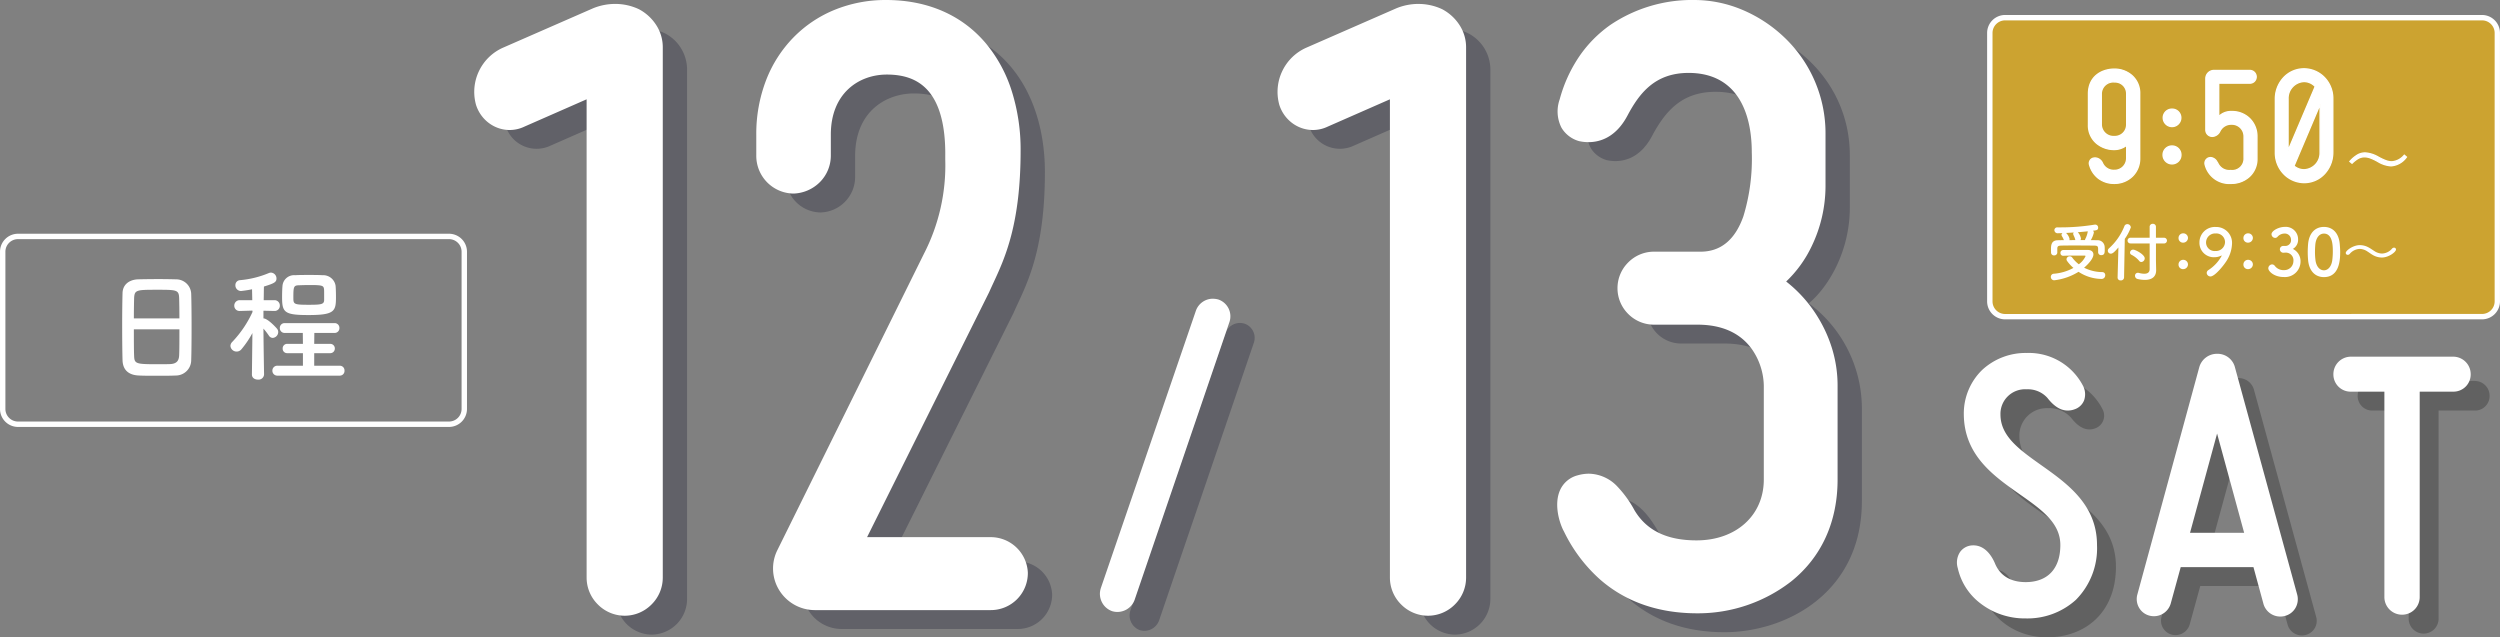
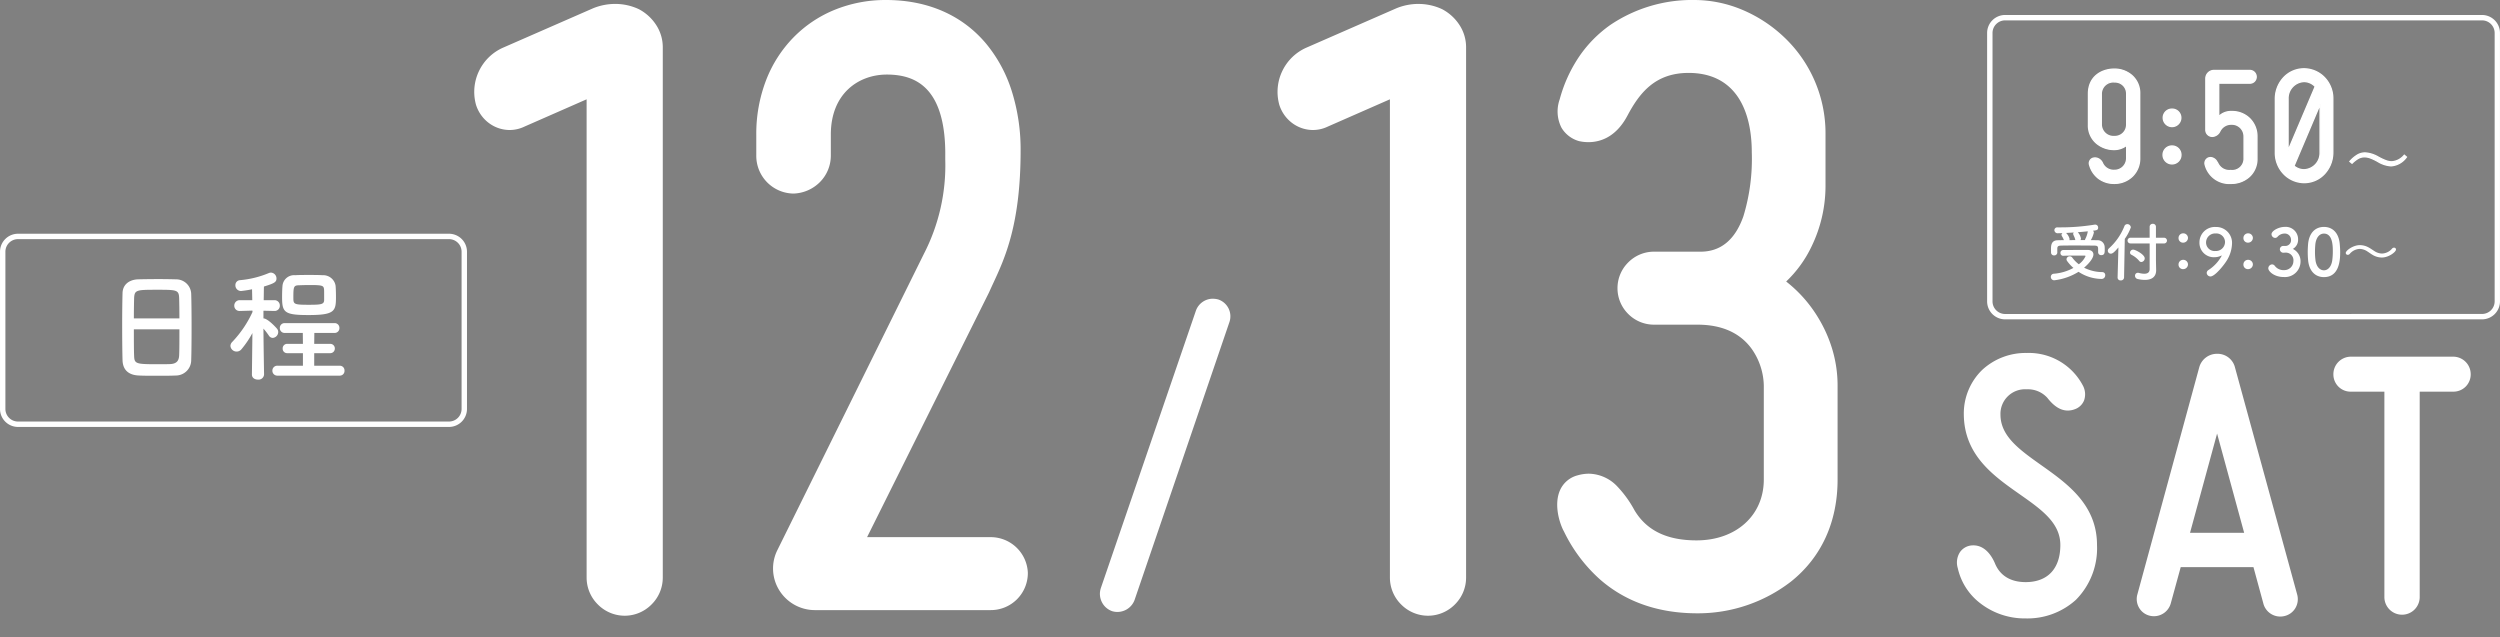
<svg xmlns="http://www.w3.org/2000/svg" width="463.244" height="118.096" viewBox="0 0 463.244 118.096">
  <rect x="0" y="0" width="463.244" height="118.096" fill="#808080" stroke="none" />
  <g transform="translate(-6200.059 17082.733)">
-     <path d="M34.121-111.452a7.578,7.578,0,0,1,4.172,6.556v98.34A6.614,6.614,0,0,1,31.737,0a6.614,6.614,0,0,1-6.556-6.556v-89.4L12.963-90.592a6,6,0,0,1-8.344-3.874A8.469,8.469,0,0,1,9.387-104.3l16.688-7.3A10.079,10.079,0,0,1,34.121-111.452Zm57.514,26.82c.149-13.559-6.258-15.645-11.324-15.645-4.917,0-10.877,3.129-10.877,11.622v3.874a6.584,6.584,0,0,1-6.407,6.556,6.487,6.487,0,0,1-6.407-6.556v-3.874c0-14.453,10.132-24.436,23.542-24.436,15.943,0,24.436,12.069,24.436,27.416S100.873-64.368,98.787-59.6L75.841-13.559H99.532a6.4,6.4,0,0,1,6.407,6.109,6.36,6.36,0,0,1-6.407,6.407H67.05a7.214,7.214,0,0,1-6.556-10.43L87.612-66.305A36.548,36.548,0,0,0,91.635-84.632Zm34.11,82.048a2.9,2.9,0,0,1-3.572,1.748,2.9,2.9,0,0,1-1.748-3.572L138.057-55.86a2.864,2.864,0,0,1,3.572-1.748,2.791,2.791,0,0,1,1.672,3.572ZM182.97-111.452a7.578,7.578,0,0,1,4.172,6.556v98.34A6.614,6.614,0,0,1,180.586,0a6.614,6.614,0,0,1-6.556-6.556v-89.4l-12.218,5.364a6,6,0,0,1-8.344-3.874,8.469,8.469,0,0,1,4.768-9.834l16.688-7.3A10.079,10.079,0,0,1,182.97-111.452ZM230.5-.447c-17.284,0-22.946-12.367-24.436-15.2-1.341-2.831-2.086-8.046,2.384-9.387,5.215-1.49,8.2,3.129,9.983,6.258,1.341,2.235,4.321,5.811,11.92,5.811s12.963-4.768,12.963-11.771V-42.167c0-3.129-1.937-11.771-12.814-11.771h-8.046A6.3,6.3,0,0,1,216.2-60.2a6.3,6.3,0,0,1,6.258-6.258H231.1c9.089,0,9.983-12.069,9.983-18.923,0-8.791-3.725-15.2-12.218-15.2-6.109,0-9.238,3.427-11.771,8.2s-6.258,4.917-8.344,4.47c-1.192-.3-4.768-1.937-3.278-7.152,3.278-11.92,12.963-18.029,24.585-18.029,11.473,0,23.691,9.834,23.691,24.287v9.685c0,8.344-4.172,14.9-7.6,17.731a24.311,24.311,0,0,1,9.834,19.221v17.433C255.98-7.748,241.974-.447,230.5-.447Z" transform="translate(6289.077 -16965.141)" fill="rgba(51,51,68,0.4)" />
    <path d="M34.121-111.452a7.578,7.578,0,0,1,4.172,6.556v98.34A6.614,6.614,0,0,1,31.737,0a6.614,6.614,0,0,1-6.556-6.556v-89.4L12.963-90.592a6,6,0,0,1-8.344-3.874A8.469,8.469,0,0,1,9.387-104.3l16.688-7.3A10.079,10.079,0,0,1,34.121-111.452Zm57.514,26.82c.149-13.559-6.258-15.645-11.324-15.645-4.917,0-10.877,3.129-10.877,11.622v3.874a6.584,6.584,0,0,1-6.407,6.556,6.487,6.487,0,0,1-6.407-6.556v-3.874c0-14.453,10.132-24.436,23.542-24.436,15.943,0,24.436,12.069,24.436,27.416S100.873-64.368,98.787-59.6L75.841-13.559H99.532a6.4,6.4,0,0,1,6.407,6.109,6.36,6.36,0,0,1-6.407,6.407H67.05a7.214,7.214,0,0,1-6.556-10.43L87.612-66.305A36.548,36.548,0,0,0,91.635-84.632Zm34.11,82.048a2.9,2.9,0,0,1-3.572,1.748,2.9,2.9,0,0,1-1.748-3.572L138.057-55.86a2.864,2.864,0,0,1,3.572-1.748,2.791,2.791,0,0,1,1.672,3.572ZM182.97-111.452a7.578,7.578,0,0,1,4.172,6.556v98.34A6.614,6.614,0,0,1,180.586,0a6.614,6.614,0,0,1-6.556-6.556v-89.4l-12.218,5.364a6,6,0,0,1-8.344-3.874,8.469,8.469,0,0,1,4.768-9.834l16.688-7.3A10.079,10.079,0,0,1,182.97-111.452ZM230.5-.447c-17.284,0-22.946-12.367-24.436-15.2-1.341-2.831-2.086-8.046,2.384-9.387,5.215-1.49,8.2,3.129,9.983,6.258,1.341,2.235,4.321,5.811,11.92,5.811s12.963-4.768,12.963-11.771V-42.167c0-3.129-1.937-11.771-12.814-11.771h-8.046A6.3,6.3,0,0,1,216.2-60.2a6.3,6.3,0,0,1,6.258-6.258H231.1c9.089,0,9.983-12.069,9.983-18.923,0-8.791-3.725-15.2-12.218-15.2-6.109,0-9.238,3.427-11.771,8.2s-6.258,4.917-8.344,4.47c-1.192-.3-4.768-1.937-3.278-7.152,3.278-11.92,12.963-18.029,24.585-18.029,11.473,0,23.691,9.834,23.691,24.287v9.685c0,8.344-4.172,14.9-7.6,17.731a24.311,24.311,0,0,1,9.834,19.221v17.433C255.98-7.748,241.974-.447,230.5-.447Z" transform="translate(6284.077 -16969.141)" fill="#fff" />
    <path d="M80.162-113.591c7.718,0,14.144,2.812,18.581,8.133a26.071,26.071,0,0,1,4.756,8.874,36.011,36.011,0,0,1,1.6,10.91c0,13.641-2.923,19.934-5.057,24.529-.284.611-.551,1.187-.8,1.746l-.011.023L76.649-14.059H99.532a6.886,6.886,0,0,1,6.907,6.587v.022a6.872,6.872,0,0,1-2.009,4.9,6.872,6.872,0,0,1-4.9,2.009H67.05a7.771,7.771,0,0,1-6.671-3.675,7.638,7.638,0,0,1-.332-7.479l27.117-54.83a35.814,35.814,0,0,0,3.973-17.507q0-.315,0-.6v-.006c.065-5.873-1.122-10.084-3.527-12.515-1.746-1.766-4.133-2.624-7.3-2.624-5.165,0-10.377,3.439-10.377,11.122v3.874a6.962,6.962,0,0,1-2.006,4.914,7.235,7.235,0,0,1-4.88,2.142h-.021a6.991,6.991,0,0,1-6.907-7.056v-3.874a27.636,27.636,0,0,1,1.827-10.1A23.344,23.344,0,0,1,63-106.643a22.588,22.588,0,0,1,7.632-5.125A24.994,24.994,0,0,1,80.162-113.591ZM98.334-59.812c.248-.566.516-1.144.8-1.756,2.095-4.51,4.964-10.688,4.964-24.108,0-16.351-9.4-26.916-23.936-26.916-13.351,0-23.042,10.067-23.042,23.936v3.874a5.99,5.99,0,0,0,5.9,6.056,6.107,6.107,0,0,0,5.917-6.056v-3.874c0-3.973,1.3-7.214,3.765-9.372a11.661,11.661,0,0,1,7.612-2.75c3.444,0,6.064.955,8.008,2.921a11.977,11.977,0,0,1,2.81,4.944,27.268,27.268,0,0,1,1.006,8.283q0,.28,0,.591a36.73,36.73,0,0,1-4.078,17.957L60.942-11.251a6.645,6.645,0,0,0,.287,6.508,6.778,6.778,0,0,0,5.821,3.2H99.532a5.844,5.844,0,0,0,5.907-5.9,5.889,5.889,0,0,0-5.907-5.62h-24.5Zm131.72-53.779a22.986,22.986,0,0,1,8.734,1.8,25.74,25.74,0,0,1,7.758,5.06,24.506,24.506,0,0,1,7.7,17.926v9.685a25.719,25.719,0,0,1-2.564,11.151,22.037,22.037,0,0,1-4.727,6.542,24.585,24.585,0,0,1,5.934,6.707,25.1,25.1,0,0,1,2.558,5.673,23.453,23.453,0,0,1,1.035,6.88v17.433c0,7.853-2.982,14.39-8.625,18.9A28.186,28.186,0,0,1,230.5.053c-7.186,0-13.245-2.1-18.01-6.25a28.466,28.466,0,0,1-6.672-8.836c-.072-.14-.138-.267-.2-.379l-.009-.019c-.908-1.917-1.6-4.986-.559-7.326a4.912,4.912,0,0,1,3.251-2.754l.006,0a7.664,7.664,0,0,1,2.1-.307,7.425,7.425,0,0,1,5.289,2.4,20.408,20.408,0,0,1,3.162,4.393c2.248,3.744,6.006,5.564,11.489,5.564,7.338,0,12.463-4.635,12.463-11.271V-42.167a12.215,12.215,0,0,0-2.233-6.766c-2.16-2.989-5.552-4.5-10.081-4.5h-8.046a6.706,6.706,0,0,1-4.768-1.99A6.706,6.706,0,0,1,215.7-60.2a6.706,6.706,0,0,1,1.99-4.768,6.706,6.706,0,0,1,4.768-1.99H231.1c3.734,0,6.4-2.206,7.928-6.557a36.466,36.466,0,0,0,1.555-11.866c0-4.428-.977-8.093-2.826-10.6-2.007-2.72-5-4.1-8.892-4.1-6.255,0-9.141,3.811-11.329,7.93-2.152,4.051-5.118,4.9-7.228,4.9a7.949,7.949,0,0,1-1.662-.177l-.017,0a5.528,5.528,0,0,1-3.3-2.482,6.666,6.666,0,0,1-.334-5.292,26.319,26.319,0,0,1,3.659-7.992,22.97,22.97,0,0,1,5.7-5.764A27.061,27.061,0,0,1,230.054-113.591ZM230.5-.947c10.041,0,24.979-6.335,24.979-23.787V-42.167a23.919,23.919,0,0,0-9.615-18.808l-.551-.375.514-.424c3.692-3.05,7.417-9.6,7.417-17.346V-88.8a23.816,23.816,0,0,0-23.191-23.787c-12.051,0-21.062,6.6-24.1,17.662a5.725,5.725,0,0,0,.237,4.522,4.566,4.566,0,0,0,2.672,2.01,6.946,6.946,0,0,0,1.444.153c1.835,0,4.426-.758,6.345-4.37a18.206,18.206,0,0,1,4.679-6.045,11.774,11.774,0,0,1,7.534-2.415c8.083,0,12.718,5.722,12.718,15.7a37.406,37.406,0,0,1-1.611,12.2,12.258,12.258,0,0,1-3.141,5.1,8.241,8.241,0,0,1-5.731,2.123h-8.642A5.764,5.764,0,0,0,216.7-60.2a5.764,5.764,0,0,0,5.758,5.758H230.5a15.086,15.086,0,0,1,6.815,1.452,11.152,11.152,0,0,1,4.076,3.467,13.223,13.223,0,0,1,2.423,7.352v17.433c0,7.225-5.536,12.271-13.463,12.271a15.883,15.883,0,0,1-8.573-2.144A11.46,11.46,0,0,1,218-18.517L218-18.526c-1.779-3.113-4.071-6.294-7.585-6.294a6.665,6.665,0,0,0-1.823.268,3.952,3.952,0,0,0-2.622,2.2c-.844,1.9-.335,4.62.545,6.482.059.112.124.238.2.377C214.21-.947,226.472-.947,230.5-.947ZM29.96-112.866a10.333,10.333,0,0,1,4.374.961l.021.01a8.592,8.592,0,0,1,3.223,2.948,7.525,7.525,0,0,1,1.215,4.05v98.34A7,7,0,0,1,36.71-1.583,7,7,0,0,1,31.737.5a7,7,0,0,1-4.973-2.083,7,7,0,0,1-2.083-4.973V-95.19l-11.51,5.053a6.379,6.379,0,0,1-2.764.635,6.448,6.448,0,0,1-3.877-1.322,6.727,6.727,0,0,1-2.39-3.5l0-.015a8.922,8.922,0,0,1,.631-6.156,8.949,8.949,0,0,1,4.42-4.261l16.7-7.306A10.8,10.8,0,0,1,29.96-112.866ZM33.9-111a9.328,9.328,0,0,0-3.937-.861,9.791,9.791,0,0,0-3.689.725l-16.683,7.3A8,8,0,0,0,5.1-94.6a5.621,5.621,0,0,0,5.306,4.1,5.389,5.389,0,0,0,2.34-.54l.015-.007,12.919-5.672V-6.556A6.137,6.137,0,0,0,31.737-.5a6.137,6.137,0,0,0,6.056-6.056V-104.9A7.121,7.121,0,0,0,33.9-111Zm144.912-1.861a10.333,10.333,0,0,1,4.374.961l.021.01a8.592,8.592,0,0,1,3.223,2.948,7.525,7.525,0,0,1,1.215,4.05v98.34a7,7,0,0,1-2.083,4.973A7,7,0,0,1,180.586.5a7,7,0,0,1-4.973-2.083,7,7,0,0,1-2.083-4.973V-95.19l-11.51,5.053a6.379,6.379,0,0,1-2.764.635,6.448,6.448,0,0,1-3.877-1.322,6.727,6.727,0,0,1-2.39-3.5l0-.015a8.923,8.923,0,0,1,.631-6.156,8.949,8.949,0,0,1,4.42-4.261l16.7-7.306A10.8,10.8,0,0,1,178.809-112.866ZM182.746-111a9.328,9.328,0,0,0-3.937-.861,9.791,9.791,0,0,0-3.689.725l-16.683,7.3A8,8,0,0,0,153.95-94.6a5.621,5.621,0,0,0,5.306,4.1,5.389,5.389,0,0,0,2.34-.54l.015-.007,12.919-5.672V-6.556A6.137,6.137,0,0,0,180.586-.5a6.137,6.137,0,0,0,6.056-6.056V-104.9A7.121,7.121,0,0,0,182.746-111Zm-42,52.765a3.581,3.581,0,0,1,1.03.153l.029.01a3.293,3.293,0,0,1,1.971,4.207L126.214-2.411A3.4,3.4,0,0,1,123.03-.2a3.341,3.341,0,0,1-1.008-.155L122-.367a3.355,3.355,0,0,1-1.863-1.695,3.372,3.372,0,0,1-.188-2.5l0-.012,17.636-51.463A3.336,3.336,0,0,1,140.743-58.24Zm.728,1.107a2.58,2.58,0,0,0-.728-.107,2.345,2.345,0,0,0-2.215,1.547L120.9-4.251a2.407,2.407,0,0,0,1.435,2.942,2.343,2.343,0,0,0,.7.105,2.4,2.4,0,0,0,2.244-1.547l17.558-51.458A2.291,2.291,0,0,0,141.471-57.133Z" transform="translate(6284.077 -16969.141)" fill="#fff" />
-     <path d="M2.709-8.442a2.646,2.646,0,0,1,2.2-3.591C6.8-12.159,8-10.521,8.631-9.072c1.008,2.52,3.15,3.843,6.174,3.843,4.347,0,6.93-2.772,6.93-7.371,0-9.576-17.766-10.71-17.892-24.192,0-6.363,4.788-10.9,11.151-10.9a10.831,10.831,0,0,1,10.08,5.985,2.5,2.5,0,0,1-1.323,3.465c-1.953.756-3.465-.567-4.536-1.953a5.364,5.364,0,0,0-4.221-1.764,5.075,5.075,0,0,0-5.355,5.166c0,9.387,17.892,10.9,17.892,24.192,0,8.631-5.8,13.1-12.726,13.1C8.316.5,3.654-3.78,2.709-8.442ZM64.638-3.276A2.7,2.7,0,0,1,62.685.063a2.743,2.743,0,0,1-3.339-1.89L57.393-9.009H43.155L41.2-1.89A2.743,2.743,0,0,1,37.863,0a2.677,2.677,0,0,1-1.89-3.276L47.439-45.36a2.936,2.936,0,0,1,5.67,0ZM44.6-14.364h11.34l-5.67-20.79ZM96.768-44.226a2.689,2.689,0,0,1-2.709,2.709H87.318V-3.024A2.77,2.77,0,0,1,84.546-.189a2.77,2.77,0,0,1-2.772-2.835V-41.517H75.033a2.689,2.689,0,0,1-2.709-2.709A2.743,2.743,0,0,1,75.033-47H94.059A2.743,2.743,0,0,1,96.768-44.226Z" transform="translate(6564.606 -16965.141)" fill="rgba(51,51,51,0.4)" />
    <g transform="translate(6200.56 -17039.91)">
      <path d="M2.835-.5h79.86a3.338,3.338,0,0,1,3.335,3.335v29.13A3.338,3.338,0,0,1,82.694,35.3H2.835A3.338,3.338,0,0,1-.5,31.965V2.835A3.338,3.338,0,0,1,2.835-.5Zm79.86,34.8a2.337,2.337,0,0,0,2.335-2.335V2.835A2.337,2.337,0,0,0,82.694.5H2.835A2.337,2.337,0,0,0,.5,2.835v29.13A2.337,2.337,0,0,0,2.835,34.3Z" transform="translate(0 0.988)" fill="#fff" />
      <path d="M-5.75-2.093c.046-1.219.069-3.749.069-6.279,0-2.3-.023-4.6-.069-6a2.791,2.791,0,0,0-2.806-2.691c-.782-.023-1.978-.046-3.2-.046-1.472,0-2.967.023-3.841.046-1.725.069-2.829,1.035-2.875,2.507-.046,1.541-.069,3.795-.069,6.026,0,2.507.023,5.014.069,6.509C-18.4-.322-17.411.69-15.41.759c.943.046,2.139.046,3.335.046,1.219,0,2.461,0,3.473-.046A2.851,2.851,0,0,0-5.75-2.093ZM-16.376-9.821c0-1.449.023-2.76.046-3.7.069-1.587.391-1.61,4.278-1.61,3.68,0,4.025.023,4.071,1.61.023.92.046,2.254.046,3.7ZM-7.935-7.8c0,1.84,0,3.657-.046,4.807C-8.027-2-8.418-1.4-9.706-1.357c-.6.023-1.518.023-2.415.023-3.91,0-4.163-.092-4.209-1.587-.046-1.1-.046-2.944-.046-4.876Zm26.5-10.028c-.736-.046-1.61-.046-2.507-.046-.874,0-1.771,0-2.553.046a2.161,2.161,0,0,0-2.346,2.047c-.046.46-.069,1.288-.069,2.024,0,2.829.414,3.312,4.9,3.312,4.83,0,5.083-.713,5.083-3.312,0-.759-.023-1.587-.069-2.116A2.317,2.317,0,0,0,18.561-17.825ZM21.781.782a.868.868,0,0,0,.874-.92.868.868,0,0,0-.874-.92H17.043V-3.381h2.921a.85.85,0,0,0,.9-.874.845.845,0,0,0-.9-.851H17.043l.023-2.024h3.726a.879.879,0,0,0,.92-.92.874.874,0,0,0-.92-.9h-9.2a.874.874,0,0,0-.92.9.879.879,0,0,0,.92.92h3.335l.023,2.024h-2.9a.825.825,0,0,0-.851.874.819.819,0,0,0,.851.851h2.9v2.323H10.258a.905.905,0,0,0-.966.92.905.905,0,0,0,.966.92ZM7.751.552s-.092-4.968-.115-8.487A12.56,12.56,0,0,1,8.648-6.624a.871.871,0,0,0,.69.414,1.1,1.1,0,0,0,1.035-1.081.943.943,0,0,0-.207-.6c-.115-.161-1.725-1.932-2.53-1.932v-1.426l2,.046H9.66a.959.959,0,0,0,1.012-.989A.983.983,0,0,0,9.637-13.2H7.682c.023-1.1.023-2.047.046-2.53,1.955-.6,2.323-.828,2.323-1.5a1.083,1.083,0,0,0-1.012-1.081,1.042,1.042,0,0,0-.368.069,17.776,17.776,0,0,1-5.382,1.334.9.9,0,0,0-.851.92A1.044,1.044,0,0,0,3.5-14.9a20.445,20.445,0,0,0,2.024-.322L5.566-13.2H3.289A1,1,0,0,0,2.231-12.19a.965.965,0,0,0,1.035.989h.023l2.3-.069.023.253A20.265,20.265,0,0,1,1.863-5.474a1.089,1.089,0,0,0-.345.736A1.138,1.138,0,0,0,2.668-3.68a1.156,1.156,0,0,0,.9-.437,17.9,17.9,0,0,0,2.024-2.99L5.5.552V.575c0,.644.552.943,1.127.943A1.022,1.022,0,0,0,7.751.575Zm11.132-13.8c0,.828-.552.9-2.875.9-2.783,0-2.829-.115-2.829-1.334,0-1.932.046-2.254.966-2.277.575-.023,1.311-.046,2.047-.046,2.323,0,2.6.092,2.668.782C18.883-15.065,18.883-14.973,18.883-13.248Z" transform="translate(40.679 26)" fill="#fff" />
    </g>
    <g transform="translate(6568.768 -17079.457)">
-       <rect width="94.039" height="55.402" rx="2.835" fill="#cca330" />
      <path d="M2.835-.5H91.2a3.334,3.334,0,0,1,3.331,3.331V52.567A3.334,3.334,0,0,1,91.2,55.9H2.835A3.334,3.334,0,0,1-.5,52.567V2.835A3.334,3.334,0,0,1,2.835-.5Zm88.37,55.4a2.341,2.341,0,0,0,2.339-2.339V2.835A2.341,2.341,0,0,0,91.2.5H2.835A2.341,2.341,0,0,0,.5,2.835V52.567a2.341,2.341,0,0,0,2.339,2.339Z" fill="#fff" />
      <path d="M-24.606-6.328a4.546,4.546,0,0,1-4.732-4.564V-16.66c0-3.08,2.324-4.564,4.816-4.564a4.488,4.488,0,0,1,4.676,4.564V-4.648a4.568,4.568,0,0,1-4.7,4.592,4.551,4.551,0,0,1-4.564-3.388A.986.986,0,0,1-28.5-4.7a1.483,1.483,0,0,1,1.708.812,2.287,2.287,0,0,0,2.24,1.428,2.249,2.249,0,0,0,2.3-2.184V-7.14A3.54,3.54,0,0,1-24.606-6.328Zm-2.352-4.564a2.249,2.249,0,0,0,2.436,2.156,2.17,2.17,0,0,0,2.268-2.156V-16.66a2.157,2.157,0,0,0-2.24-2.184,2.219,2.219,0,0,0-2.464,2.184Zm14.728-1.316a1.625,1.625,0,0,1-1.624,1.624,1.625,1.625,0,0,1-1.624-1.624,1.6,1.6,0,0,1,1.624-1.6A1.6,1.6,0,0,1-12.23-12.208ZM-12.2-5.32a1.655,1.655,0,0,1-1.652,1.652A1.655,1.655,0,0,1-15.506-5.32a1.637,1.637,0,0,1,1.652-1.652A1.637,1.637,0,0,1-12.2-5.32ZM-2.99-2.436A2.206,2.206,0,0,0-.5-4.76v-4a2.259,2.259,0,0,0-2.324-2.268c-2.352,0-1.932,2.268-3.556,2.268a1.189,1.189,0,0,1-1.2-1.176v-9.548A1.5,1.5,0,0,1-6.07-20.972H.566A1.183,1.183,0,0,1,1.742-19.8,1.165,1.165,0,0,1,.566-18.62H-5.2v6.244a2.872,2.872,0,0,1,2.3-.98A4.525,4.525,0,0,1,1.882-8.764v4.116A4.553,4.553,0,0,1-2.906-.056,4.6,4.6,0,0,1-7.694-3.472,1.044,1.044,0,0,1-7.106-4.76c.98-.308,1.4.476,1.652.84A2.421,2.421,0,0,0-2.99-2.436ZM10.618-21.28a5.4,5.4,0,0,1,5.32,5.544v9.968A5.424,5.424,0,0,1,10.618-.2,5.429,5.429,0,0,1,5.3-5.768v-9.968A5.417,5.417,0,0,1,10.618-21.28Zm0,2.352A3.1,3.1,0,0,0,7.65-15.736v9.6L12.69-18A2.86,2.86,0,0,0,10.618-18.928Zm0,16.352a3.1,3.1,0,0,0,2.968-3.192V-14.7L8.742-3.276A2.883,2.883,0,0,0,10.618-2.576ZM21.932-5.689a5.511,5.511,0,0,1,2.414.756,10.53,10.53,0,0,0,1.547.721,3.107,3.107,0,0,0,.984.17,3.317,3.317,0,0,0,2.314-1.225l.387.334a3.792,3.792,0,0,1-2.848,1.623,5.3,5.3,0,0,1-2.408-.779A9.462,9.462,0,0,0,22.8-4.811a3.173,3.173,0,0,0-1.008-.17,2.369,2.369,0,0,0-1.137.293,5.781,5.781,0,0,0-1.154.9l-.387-.322A5.746,5.746,0,0,1,20.59-5.35,2.84,2.84,0,0,1,21.932-5.689Z" transform="translate(47.613 30.757)" fill="#fff" />
      <path d="M-2.906.069a4.721,4.721,0,0,1-4.907-3.5,1.172,1.172,0,0,1,.654-1.438l.016-.006a1.549,1.549,0,0,1,.463-.076,1.564,1.564,0,0,1,1.267.871l.063.093c.038.054.075.12.117.2A2.2,2.2,0,0,0-2.99-2.561,2.081,2.081,0,0,0-.623-4.76v-4a2.132,2.132,0,0,0-2.2-2.143A2.2,2.2,0,0,0-4.876-9.671a1.756,1.756,0,0,1-1.5,1.032,1.317,1.317,0,0,1-1.329-1.3v-9.548A1.625,1.625,0,0,1-6.07-21.1H.566a1.3,1.3,0,0,1,1.3,1.3,1.287,1.287,0,0,1-1.3,1.3H-5.077v5.8a3.207,3.207,0,0,1,2.169-.786l.163,0A4.716,4.716,0,0,1,.706-12.065a4.738,4.738,0,0,1,1.3,3.3v4.116A4.522,4.522,0,0,1,.538-1.2,5.089,5.089,0,0,1-2.906.069ZM-7.06-4.643a.92.92,0,0,0-.513,1.137A4.487,4.487,0,0,0-2.906-.181,4.429,4.429,0,0,0,1.757-4.648V-8.764a4.388,4.388,0,0,0-4.5-4.469l-.157,0a2.787,2.787,0,0,0-2.2.927l-.227.317v-6.759H.566A1.04,1.04,0,0,0,1.617-19.8,1.052,1.052,0,0,0,.566-20.847H-6.07a1.375,1.375,0,0,0-1.387,1.359V-9.94A1.066,1.066,0,0,0-6.378-8.889c.671,0,.96-.427,1.295-.922a2.43,2.43,0,0,1,2.261-1.346A2.378,2.378,0,0,1-.373-8.764v4A2.331,2.331,0,0,1-2.99-2.311,2.447,2.447,0,0,1-5.452-3.672c-.04-.071-.074-.132-.105-.176l-.065-.1a1.321,1.321,0,0,0-1.059-.76A1.294,1.294,0,0,0-7.06-4.643ZM-24.55.069a4.873,4.873,0,0,1-3.052-1,4.828,4.828,0,0,1-1.632-2.482,1.1,1.1,0,0,1,.7-1.413l.008,0a1.684,1.684,0,0,1,.438-.061,1.68,1.68,0,0,1,1.412.933l0,0,.023.047A2.157,2.157,0,0,0-24.55-2.589a2.12,2.12,0,0,0,2.171-2.059V-6.879a3.816,3.816,0,0,1-2.227.676A5.191,5.191,0,0,1-27.86-7.348a4.413,4.413,0,0,1-1.6-3.544V-16.66c0-3.239,2.482-4.689,4.941-4.689a5.086,5.086,0,0,1,3.248,1.157,4.446,4.446,0,0,1,1.553,3.532V-4.648a4.662,4.662,0,0,1-1.37,3.34A4.862,4.862,0,0,1-24.55.069Zm-3.911-4.653a.86.86,0,0,0-.532,1.11A4.408,4.408,0,0,0-24.55-.181a4.425,4.425,0,0,0,4.579-4.467V-16.66A4.357,4.357,0,0,0-24.522-21.1c-2.335,0-4.691,1.373-4.691,4.439v5.768a4.437,4.437,0,0,0,4.607,4.439,3.454,3.454,0,0,0,2.265-.777l.212-.2v2.785A2.37,2.37,0,0,1-24.55-2.339a2.388,2.388,0,0,1-2.33-1.453l-.02-.042a1.41,1.41,0,0,0-1.192-.8A1.432,1.432,0,0,0-28.461-4.584ZM10.618-.071A5.414,5.414,0,0,1,6.841-1.654,5.737,5.737,0,0,1,5.173-5.768v-9.968a5.9,5.9,0,0,1,1.506-3.927,5.26,5.26,0,0,1,3.939-1.742,5.432,5.432,0,0,1,3.777,1.569,5.7,5.7,0,0,1,1.668,4.1v9.968a5.95,5.95,0,0,1-1.506,3.951A5.251,5.251,0,0,1,10.618-.071Zm0-21.084a5.328,5.328,0,0,0-5.2,5.419v9.968a5.331,5.331,0,0,0,5.2,5.447,5.28,5.28,0,0,0,5.195-5.447v-9.968A5.254,5.254,0,0,0,10.618-21.155Zm0,18.7A3.009,3.009,0,0,1,8.661-3.18L8.591-3.24l4.88-11.509.24.049v8.932A3.215,3.215,0,0,1,10.618-2.451ZM8.894-3.313a2.752,2.752,0,0,0,1.724.612,2.965,2.965,0,0,0,2.843-3.067v-8.317Zm17.837.128a5.443,5.443,0,0,1-2.468-.795,9.4,9.4,0,0,0-1.5-.712,3.064,3.064,0,0,0-.969-.164,2.256,2.256,0,0,0-1.078.278,5.689,5.689,0,0,0-1.127.877l-.081.077L18.934-4.1l.087-.1a5.894,5.894,0,0,1,1.51-1.263,2.978,2.978,0,0,1,1.4-.355,5.654,5.654,0,0,1,2.472.77,10.479,10.479,0,0,0,1.529.713,3,3,0,0,0,.945.164A3.216,3.216,0,0,0,29.1-5.354l.082-.085.57.492-.079.094A3.925,3.925,0,0,1,26.731-3.186Zm-4.939-1.92a3.313,3.313,0,0,1,1.047.176,9.623,9.623,0,0,1,1.545.73,5.208,5.208,0,0,0,2.347.763A3.619,3.619,0,0,0,29.4-4.92L29.2-5.1a3.37,3.37,0,0,1-2.322,1.178,3.246,3.246,0,0,1-1.024-.176,10.7,10.7,0,0,1-1.567-.729,5.418,5.418,0,0,0-2.355-.741,2.73,2.73,0,0,0-1.283.325,5.46,5.46,0,0,0-1.354,1.114l.2.167a5.7,5.7,0,0,1,1.1-.839A2.5,2.5,0,0,1,21.791-5.105ZM-13.854-3.543A1.779,1.779,0,0,1-15.631-5.32,1.758,1.758,0,0,1-13.854-7.1,1.758,1.758,0,0,1-12.077-5.32,1.779,1.779,0,0,1-13.854-3.543Zm0-3.3A1.511,1.511,0,0,0-15.381-5.32a1.529,1.529,0,0,0,1.527,1.527A1.529,1.529,0,0,0-12.327-5.32,1.511,1.511,0,0,0-13.854-6.847Zm21.619.764-.24-.049v-9.6a3.215,3.215,0,0,1,3.093-3.317,2.975,2.975,0,0,1,2.163.963l.056.059ZM10.618-18.8a2.965,2.965,0,0,0-2.843,3.067v8.99l4.767-11.23A2.716,2.716,0,0,0,10.618-18.8ZM-24.522-8.611a2.364,2.364,0,0,1-2.561-2.281V-16.66a2.113,2.113,0,0,1,.886-1.814,3.021,3.021,0,0,1,1.7-.5,2.291,2.291,0,0,1,2.365,2.309v5.768A2.294,2.294,0,0,1-24.522-8.611Zm.028-10.108a2.091,2.091,0,0,0-2.339,2.059v5.768a2.14,2.14,0,0,0,2.311,2.031,2.062,2.062,0,0,0,2.143-2.031V-16.66A2.023,2.023,0,0,0-24.494-18.719Zm10.64,8.26A1.751,1.751,0,0,1-15.6-12.208a1.717,1.717,0,0,1,1.749-1.721A1.717,1.717,0,0,1-12.1-12.208,1.751,1.751,0,0,1-13.854-10.459Zm0-3.22a1.469,1.469,0,0,0-1.5,1.471,1.5,1.5,0,0,0,1.5,1.5,1.5,1.5,0,0,0,1.5-1.5A1.469,1.469,0,0,0-13.854-13.679Z" transform="translate(47.613 30.757)" fill="#fff" />
      <path d="M2.172-4.344v-.7c.012-.324.048-.552.7-.564.684-.024,1.6-.024,2.544-.024,1.3,0,2.664.012,3.672.024.612.012.648.216.648.72v.516a.546.546,0,0,0,.588.528c.636,0,.636-.516.636-.984,0-.216,0-.432-.012-.576a1.292,1.292,0,0,0-1.4-1.2c-.372-.012-.768-.024-1.164-.024a4.771,4.771,0,0,0,.564-1.4.48.48,0,0,0-.168-.336c.672-.084.96-.12.96-.576A.537.537,0,0,0,9.18-9.5a.584.584,0,0,0-.144.012,39.029,39.029,0,0,1-6.372.5H2.208a.522.522,0,0,0-.576.516A.6.6,0,0,0,2.3-7.9c.252-.012.54-.012.84-.024a.425.425,0,0,0-.192.324c0,.072.024.156.228.492a3.877,3.877,0,0,1,.216.48c-.384,0-.756.024-1.116.024C1-6.588,1-5.592,1-4.824c0,.156.012.312.012.48a.537.537,0,0,0,.564.552.559.559,0,0,0,.6-.54ZM6.108-.756A7.824,7.824,0,0,0,10.344.564a.664.664,0,0,0,.708-.672A.537.537,0,0,0,10.536-.7a7.616,7.616,0,0,1-3.4-.816c.828-.7,1.728-1.728,1.728-2.448,0-.48-.36-.84-1.032-.84-1.428,0-3.156,0-4.56.012a.513.513,0,0,0-.516.552.491.491,0,0,0,.492.516h.024c.936-.036,1.932-.036,2.8-.036H7.224q.18,0,.18.108a3.775,3.775,0,0,1-1.248,1.5A6.171,6.171,0,0,1,4.92-3.42a.517.517,0,0,0-.432-.2.585.585,0,0,0-.612.528.607.607,0,0,0,.132.36A7.027,7.027,0,0,0,5.16-1.476,8.942,8.942,0,0,1,1.548-.4.573.573,0,0,0,.972.18.621.621,0,0,0,1.6.816,10.911,10.911,0,0,0,6.108-.756Zm.348-5.88a.453.453,0,0,0,.1-.276,2.312,2.312,0,0,0-.588-1.176c.624-.048,1.272-.108,1.86-.168,0,.012-.012.036-.012.048a4.608,4.608,0,0,1-.432,1.32.882.882,0,0,0-.084.252Zm-.936,0c-.372,0-.756.012-1.116.012a.565.565,0,0,0,.048-.2A2.258,2.258,0,0,0,3.828-7.92l-.036-.036c.456-.024.936-.048,1.44-.084a.364.364,0,0,0-.12.264.5.5,0,0,0,.048.18q.054.126.144.324a2.425,2.425,0,0,1,.18.528ZM19.284-1.272c0,.5-.24.876-1,.876A4.055,4.055,0,0,1,17.28-.552a.926.926,0,0,0-.18-.024.53.53,0,0,0-.528.552A.616.616,0,0,0,17.1.588a5.927,5.927,0,0,0,1.3.156c1.332,0,2.088-.612,2.088-1.788V-1.1l-.036-1.728v-3.18h1.464a.53.53,0,0,0,.576-.528.53.53,0,0,0-.576-.528H20.448V-9.084a.543.543,0,0,0-.576-.564.547.547,0,0,0-.588.564v2.016h-3.54a.523.523,0,0,0-.552.528.523.523,0,0,0,.552.528h3.54Zm-1.548-1.3a.681.681,0,0,0,.636-.672c0-.72-1.74-1.62-2.124-1.62a.576.576,0,0,0-.6.54.457.457,0,0,0,.276.42A4.5,4.5,0,0,1,17.34-2.784.515.515,0,0,0,17.736-2.568ZM13.344.3V.324A.526.526,0,0,0,13.92.84.572.572,0,0,0,14.544.3l.132-7.152A8.9,8.9,0,0,0,15.8-8.988a.647.647,0,0,0-.66-.6.577.577,0,0,0-.54.384,10.905,10.905,0,0,1-2.868,4.116.584.584,0,0,0-.2.432.551.551,0,0,0,.564.54c.336,0,.648-.288,1.4-1.152ZM25.512-6.156a.891.891,0,0,0,.876-.888.867.867,0,0,0-.876-.84.852.852,0,0,0-.876.852A.83.83,0,0,0,25.512-6.156Zm0,4.908a.891.891,0,0,0,.876-.888.867.867,0,0,0-.876-.84.852.852,0,0,0-.876.852A.83.83,0,0,0,25.512-1.248ZM30.552.108c.864,0,2.7-2.328,3.18-3.216a6.29,6.29,0,0,0,.816-2.868A2.932,2.932,0,0,0,31.524-9.06a2.855,2.855,0,0,0-3.012,2.892,2.658,2.658,0,0,0,2.76,2.712,2.872,2.872,0,0,0,1.26-.288c.036-.012.048-.024.072-.024a.032.032,0,0,1,.036.036A7.309,7.309,0,0,1,30.18-1.08a.649.649,0,0,0-.324.528A.7.7,0,0,0,30.552.108Zm2.7-6.384a1.691,1.691,0,0,1-1.8,1.668,1.587,1.587,0,0,1-1.716-1.6A1.678,1.678,0,0,1,31.512-7.86,1.615,1.615,0,0,1,33.252-6.276Zm4.284.12a.891.891,0,0,0,.876-.888.867.867,0,0,0-.876-.84.852.852,0,0,0-.876.852A.83.83,0,0,0,37.536-6.156Zm0,4.908a.891.891,0,0,0,.876-.888.867.867,0,0,0-.876-.84.852.852,0,0,0-.876.852A.83.83,0,0,0,37.536-1.248Zm6.5-4.3a.627.627,0,0,0-.624.624.648.648,0,0,0,.636.636c.048,0,.108-.012.18-.012h.108a1.418,1.418,0,0,1,1.584,1.6A1.676,1.676,0,0,1,44.2-1.068,2.006,2.006,0,0,1,42.444-1.9a.644.644,0,0,0-.468-.228.745.745,0,0,0-.708.72c0,.564,1.08,1.62,2.868,1.62a2.891,2.891,0,0,0,3.108-2.892,2.518,2.518,0,0,0-1.428-2.316,1.92,1.92,0,0,0,.972-1.764,2.288,2.288,0,0,0-2.5-2.316c-1.044,0-2.424.7-2.424,1.368a.7.7,0,0,0,.672.672.6.6,0,0,0,.42-.18,1.716,1.716,0,0,1,1.272-.624,1.145,1.145,0,0,1,1.248,1.08A1.065,1.065,0,0,1,44.4-5.544ZM51.576.228c2.9,0,3.012-3.264,3.012-4.62,0-.516-.036-1.044-.084-1.572-.192-2-1.32-3.108-2.928-3.108-1.632,0-2.772,1.152-2.94,3.24-.036.492-.06.96-.06,1.416,0,.5.024,1.008.072,1.524C48.84-.876,49.98.228,51.576.228Zm0-1.26c-.78,0-1.428-.708-1.572-1.932a12.431,12.431,0,0,1-.084-1.5c0-.432.024-.876.06-1.32.12-1.284.756-2.052,1.6-2.052,1.644,0,1.644,2.376,1.644,3.3a12.8,12.8,0,0,1-.108,1.692C52.944-1.7,52.32-1.032,51.576-1.032ZM64.932-4.884a.344.344,0,0,0-.36-.348.5.5,0,0,0-.372.18,2.538,2.538,0,0,1-1.86.912,2.631,2.631,0,0,1-1.428-.468c-.36-.228-.708-.48-1.092-.684A3.446,3.446,0,0,0,58.236-5.7c-1.26,0-2.616,1.008-2.616,1.452a.354.354,0,0,0,.372.348.481.481,0,0,0,.36-.168A2.571,2.571,0,0,1,58.212-5a2.677,2.677,0,0,1,1.428.48c.36.228.708.5,1.092.708A3.4,3.4,0,0,0,62.3-3.4C63.576-3.4,64.932-4.428,64.932-4.884Z" transform="translate(10.332 47.844)" fill="#fff" />
    </g>
    <path d="M2.709-8.442a2.646,2.646,0,0,1,2.2-3.591C6.8-12.159,8-10.521,8.631-9.072c1.008,2.52,3.15,3.843,6.174,3.843,4.347,0,6.93-2.772,6.93-7.371,0-9.576-17.766-10.71-17.892-24.192,0-6.363,4.788-10.9,11.151-10.9a10.831,10.831,0,0,1,10.08,5.985,2.5,2.5,0,0,1-1.323,3.465c-1.953.756-3.465-.567-4.536-1.953a5.364,5.364,0,0,0-4.221-1.764,5.075,5.075,0,0,0-5.355,5.166c0,9.387,17.892,10.9,17.892,24.192,0,8.631-5.8,13.1-12.726,13.1C8.316.5,3.654-3.78,2.709-8.442ZM64.638-3.276A2.7,2.7,0,0,1,62.685.063a2.743,2.743,0,0,1-3.339-1.89L57.393-9.009H43.155L41.2-1.89A2.743,2.743,0,0,1,37.863,0a2.677,2.677,0,0,1-1.89-3.276L47.439-45.36a2.936,2.936,0,0,1,5.67,0ZM44.6-14.364h11.34l-5.67-20.79ZM96.768-44.226a2.689,2.689,0,0,1-2.709,2.709H87.318V-3.024A2.77,2.77,0,0,1,84.546-.189a2.77,2.77,0,0,1-2.772-2.835V-41.517H75.033a2.689,2.689,0,0,1-2.709-2.709A2.743,2.743,0,0,1,75.033-47H94.059A2.743,2.743,0,0,1,96.768-44.226Z" transform="translate(6560.606 -16969.141)" fill="#fff" />
    <path d="M14.8,1A13.45,13.45,0,0,1,6.368-1.828,11.258,11.258,0,0,1,2.223-8.323a3.553,3.553,0,0,1,.4-2.947,2.933,2.933,0,0,1,2.239-1.261h.013c.079-.005.159-.008.237-.008,2.219,0,3.441,2.048,3.972,3.268l.006.014c.923,2.309,2.9,3.529,5.71,3.529,4.086,0,6.43-2.5,6.43-6.871,0-4.127-3.508-6.587-7.57-9.436C8.86-25.406,3.414-29.225,3.343-36.787a11.263,11.263,0,0,1,3.342-8.2,11.823,11.823,0,0,1,8.309-3.2,11.31,11.31,0,0,1,10.53,6.268l0,.01a3.414,3.414,0,0,1,.093,2.538,2.868,2.868,0,0,1-1.683,1.6l-.008,0a3.617,3.617,0,0,1-1.307.254c-1.327,0-2.57-.772-3.8-2.36a4.858,4.858,0,0,0-3.831-1.577,4.558,4.558,0,0,0-4.855,4.666c0,4.028,3.51,6.516,7.574,9.4,4.836,3.428,10.318,7.314,10.318,14.8a13.56,13.56,0,0,1-3.92,10.151A13.379,13.379,0,0,1,14.8,1ZM4.954-11.535a1.937,1.937,0,0,0-1.5.827,2.584,2.584,0,0,0-.266,2.125l.01.041C4.06-4.295,8.323,0,14.8,0c7.427,0,12.226-4.947,12.226-12.6,0-6.965-5.031-10.531-9.9-13.98-4.112-2.915-8-5.668-8-10.212a5.575,5.575,0,0,1,5.855-5.666A5.831,5.831,0,0,1,19.6-40.514l.012.014c1.029,1.332,2.015,1.979,3.013,1.979a2.621,2.621,0,0,0,.943-.185,1.906,1.906,0,0,0,1.126-1.039,2.453,2.453,0,0,0-.072-1.749,10.332,10.332,0,0,0-9.627-5.7c-6.172,0-10.651,4.373-10.651,10.4.066,7.043,5.063,10.548,9.9,13.937,4.112,2.884,8,5.607,8,10.255a8.217,8.217,0,0,1-1.97,5.752A7.246,7.246,0,0,1,14.8-4.729,7.668,7.668,0,0,1,10.7-5.781a6.3,6.3,0,0,1-2.529-3.1c-.435-1-1.407-2.661-3.052-2.661C5.064-11.54,5.009-11.538,4.954-11.535ZM61.975.655a3.248,3.248,0,0,1-3.108-2.336l0-.014L57.011-8.509H43.536L41.68-1.744A3.248,3.248,0,0,1,38.573.592a3.314,3.314,0,0,1-.836-.108,3.12,3.12,0,0,1-1.923-1.47,3.191,3.191,0,0,1-.323-2.421L46.957-45.491A3.405,3.405,0,0,1,50.3-48.034a3.325,3.325,0,0,1,3.294,2.544L65.122-3.4a3.241,3.241,0,0,1-.343,2.49A3.164,3.164,0,0,1,62.809.547,3.314,3.314,0,0,1,61.975.655ZM59.826-1.966A2.253,2.253,0,0,0,61.975-.345a2.313,2.313,0,0,0,.583-.076h0a2.171,2.171,0,0,0,1.355-1,2.248,2.248,0,0,0,.237-1.725L52.625-45.234a2.354,2.354,0,0,0-2.328-1.8,2.43,2.43,0,0,0-2.377,1.809L36.455-3.145a2.184,2.184,0,0,0,.223,1.657,2.127,2.127,0,0,0,1.31,1,2.313,2.313,0,0,0,.583.076,2.253,2.253,0,0,0,2.149-1.621l2.052-7.48h15ZM84.546.311a3.269,3.269,0,0,1-3.272-3.335V-41.017H75.033a3.192,3.192,0,0,1-2.275-.934,3.192,3.192,0,0,1-.934-2.275A3.245,3.245,0,0,1,75.033-47.5H94.059a3.245,3.245,0,0,1,3.209,3.272,3.192,3.192,0,0,1-.934,2.275,3.192,3.192,0,0,1-2.275.934H87.818V-3.024A3.269,3.269,0,0,1,84.546.311ZM75.033-46.5a2.244,2.244,0,0,0-2.209,2.272,2.186,2.186,0,0,0,2.209,2.209h7.241V-3.024A2.28,2.28,0,0,0,84.546-.689a2.28,2.28,0,0,0,2.272-2.335V-42.017h7.241a2.186,2.186,0,0,0,2.209-2.209A2.244,2.244,0,0,0,94.059-46.5ZM56.6-13.864H43.949l6.325-23.19Zm-11.34-1H55.289l-5.015-18.39Z" transform="translate(6560.606 -16969.141)" fill="#fff" />
  </g>
</svg>